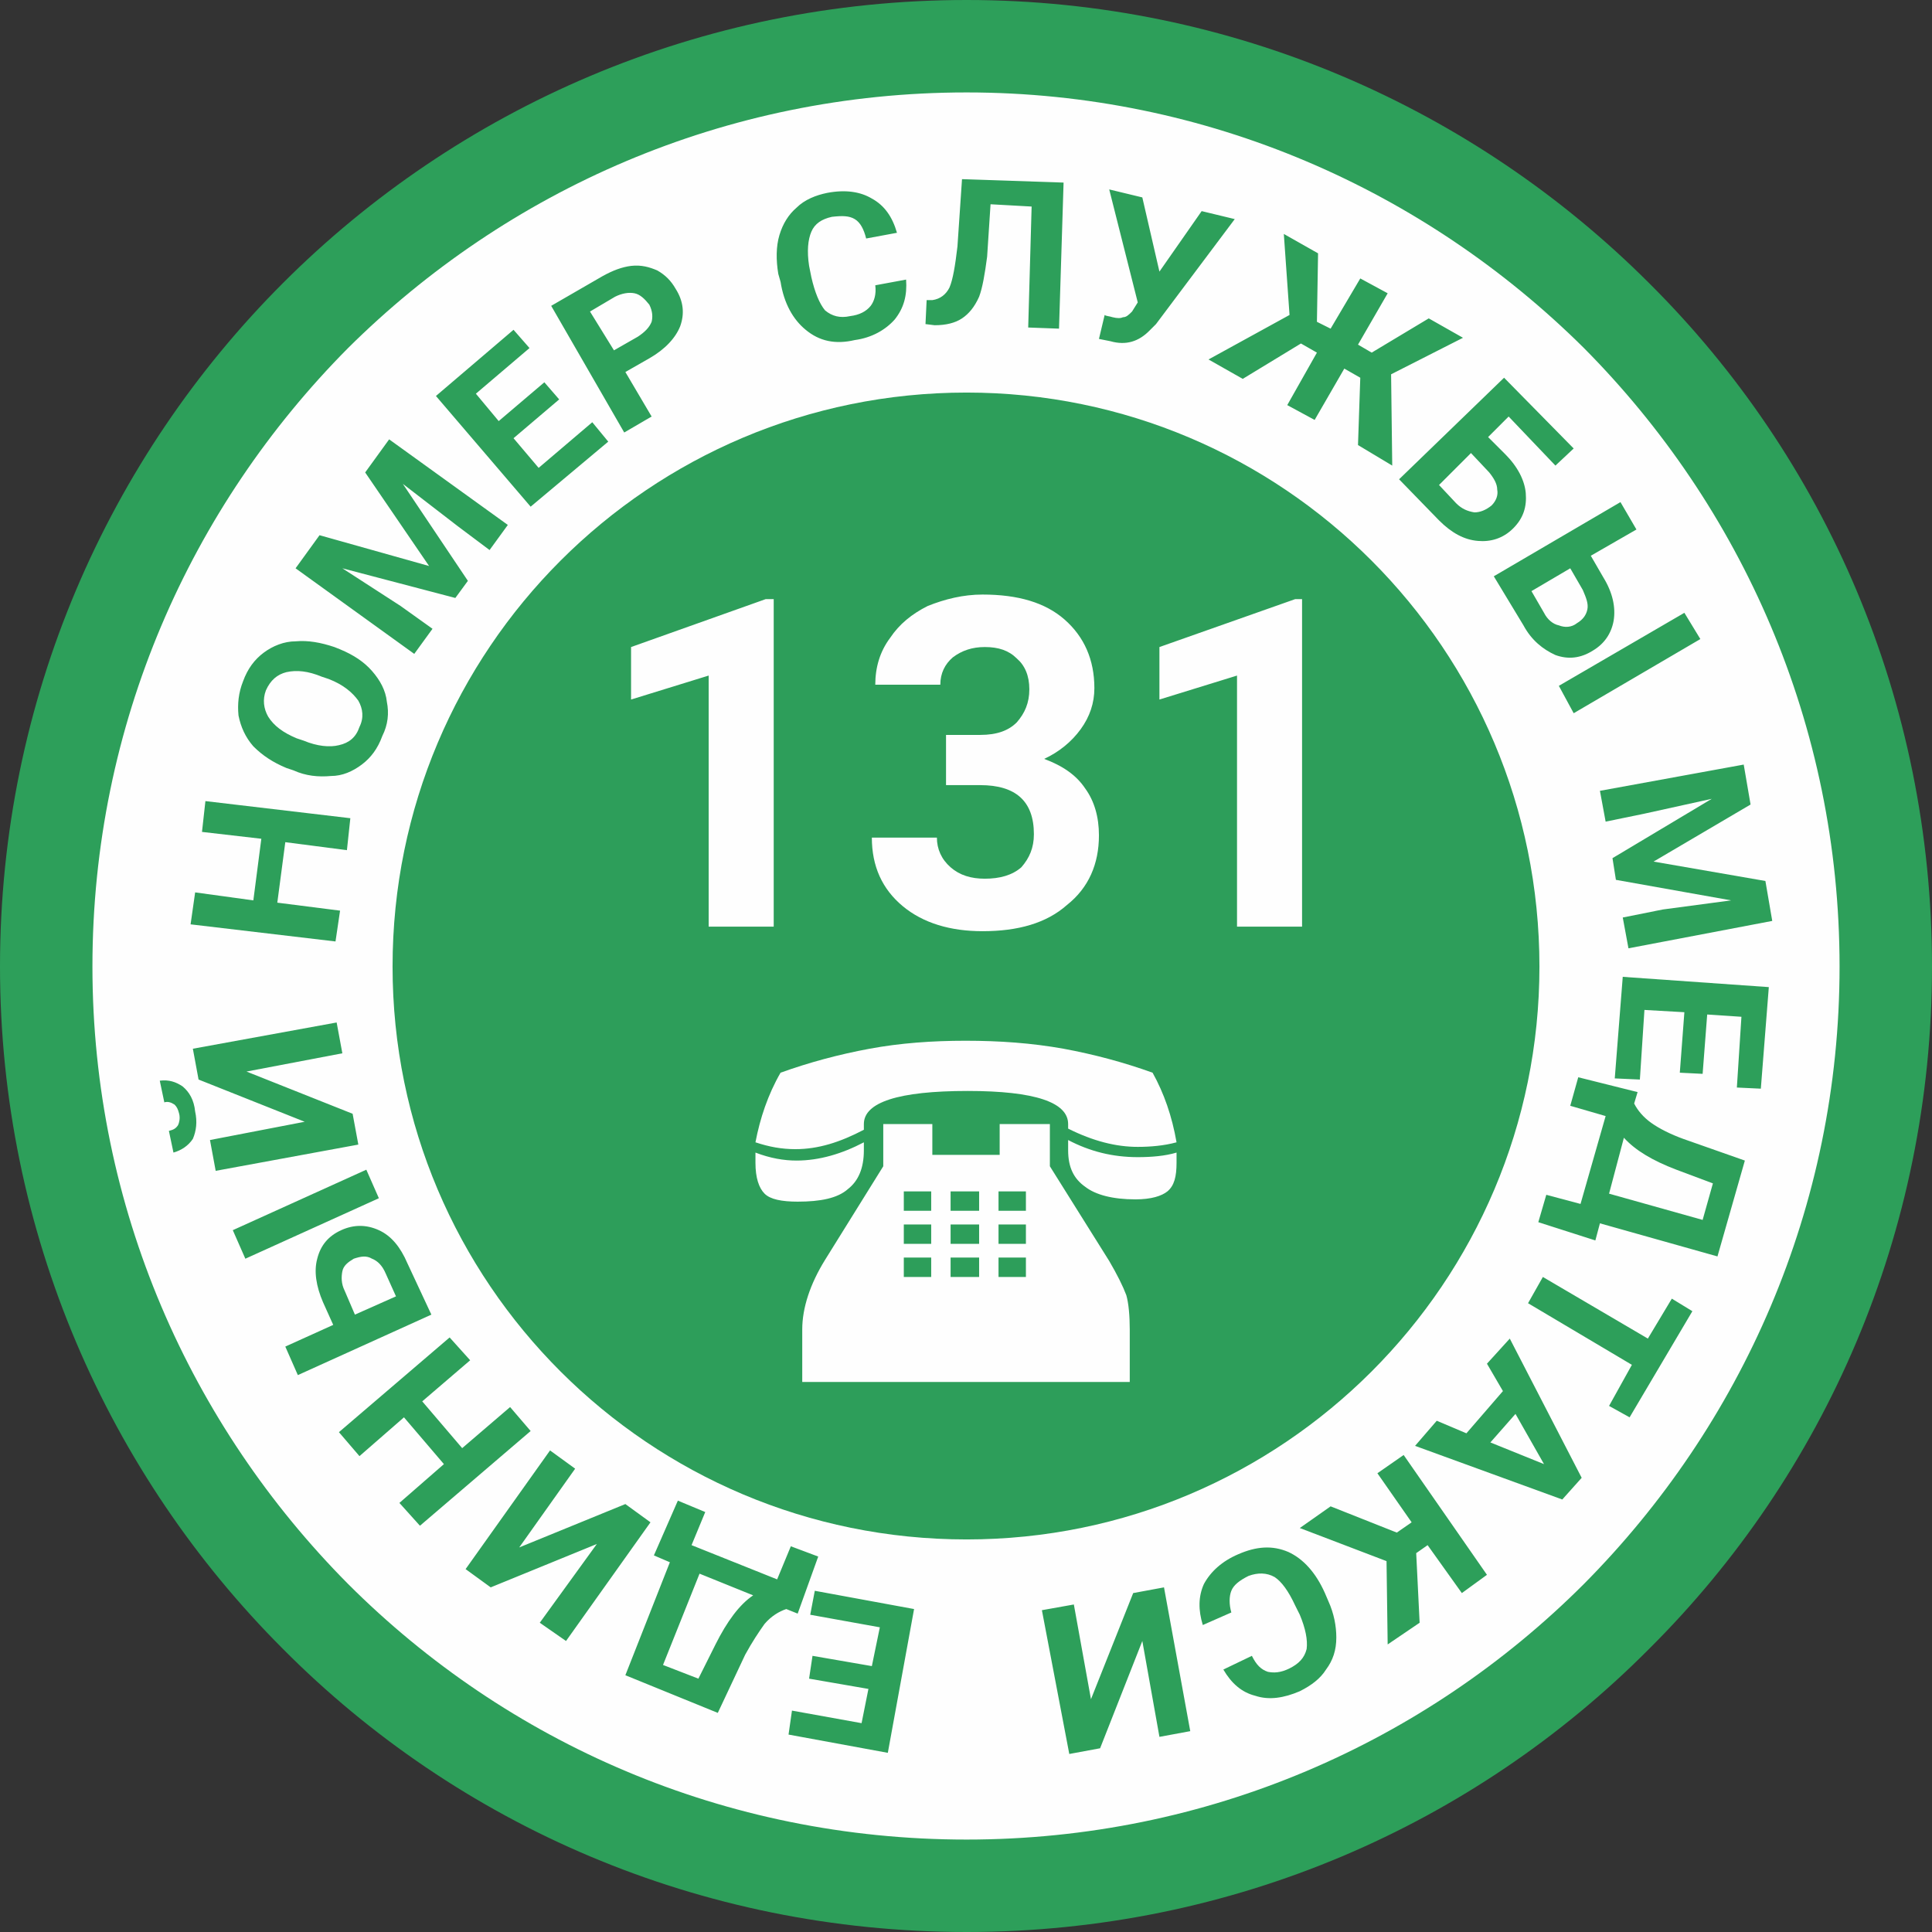
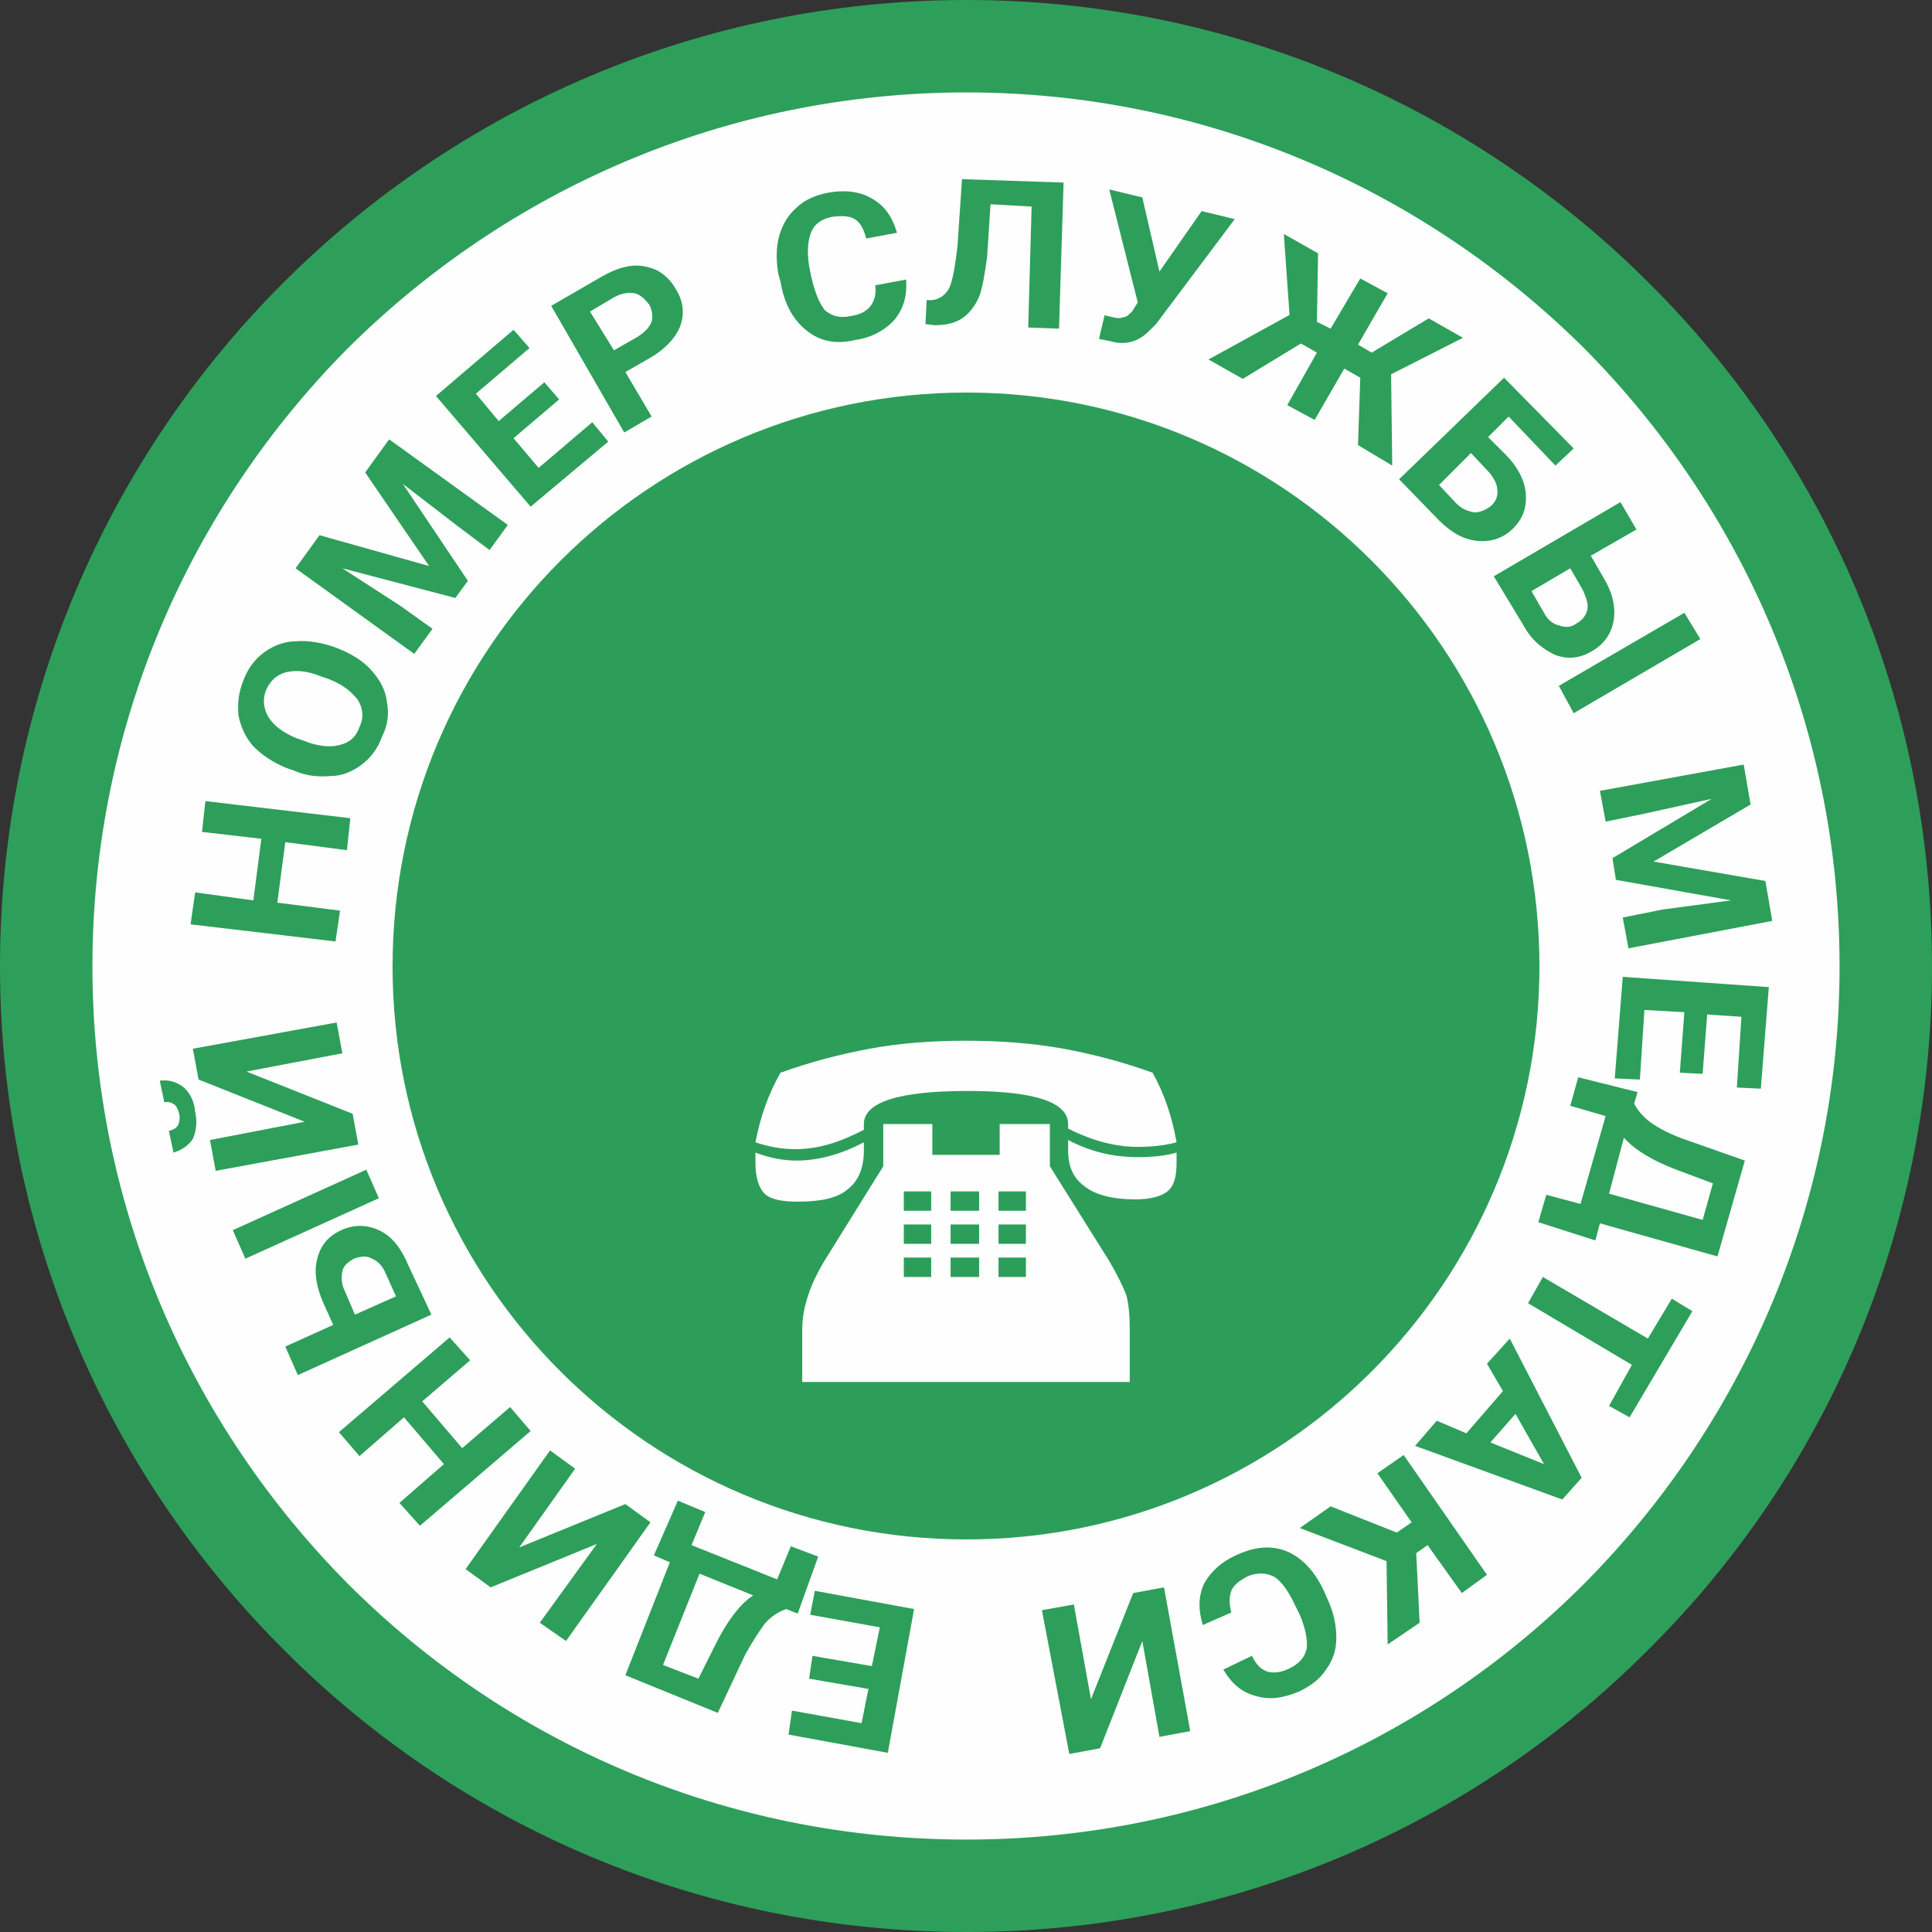
<svg xmlns="http://www.w3.org/2000/svg" xml:space="preserve" width="16.933mm" height="16.933mm" version="1.1" style="shape-rendering:geometricPrecision; text-rendering:geometricPrecision; image-rendering:optimizeQuality; fill-rule:evenodd; clip-rule:evenodd" viewBox="0 0 1693 1693">
  <rect x="0" y="0" width="1693" height="1693" fill="#333333" stroke="none" />
  <defs>
    <style type="text/css">
   
    .fil0 {fill:#FEFEFE}
    .fil2 {fill:#2D9E5A}
    .fil3 {fill:#FEFEFE;fill-rule:nonzero}
    .fil1 {fill:#2D9F5A;fill-rule:nonzero}
   
  </style>
  </defs>
  <g id="Слой_x0020_1">
    <g id="_623220016">
      <path class="fil0" d="M847 41c445,0 806,360 806,806 0,445 -361,806 -806,806 -446,0 -806,-361 -806,-806 0,-446 360,-806 806,-806z" />
      <path class="fil1" d="M847 0c233,0 445,95 598,248 154,153 248,365 248,599 0,233 -94,445 -248,598 -153,154 -365,248 -598,248 -234,0 -446,-94 -599,-248 -153,-153 -248,-365 -248,-598 0,-234 95,-446 248,-599 153,-153 365,-248 599,-248zm541 305c-139,-138 -330,-224 -541,-224 -212,0 -403,86 -542,224 -138,139 -224,330 -224,542 0,211 86,402 224,541 139,139 330,224 542,224 211,0 402,-85 541,-224 138,-139 224,-330 224,-541 0,-212 -86,-403 -224,-542z" />
      <path class="fil2" d="M847 344c277,0 502,225 502,503 0,277 -225,502 -502,502 -278,0 -503,-225 -503,-502 0,-278 225,-503 503,-503z" />
      <path class="fil1" d="M712 1451l52 9 7 -34 -61 -11 4 -21 87 16 -23 126 -87 -16 3 -21 61 11 6 -30 -52 -9 3 -20zm-118 -136l24 10 -12 29 75 30 12 -29 24 9 -18 50 -10 -4c-6,2 -13,6 -19,13 -5,7 -11,16 -17,27l-24 51 -81 -33 39 -99 -14 -6 21 -48zm66 83l-47 -19 -32 80 31 12 15 -30c10,-20 21,-35 33,-43zm-230 -7l-22 -16 74 -104 22 16 -49 69 93 -38 22 16 -74 104 -23 -16 50 -69 -93 38zm-36 -219l18 20 -42 36 35 41 42 -36 18 21 -97 83 -18 -20 39 -34 -35 -41 -39 34 -18 -21 97 -83zm-102 -11l-9 -20c-6,-14 -8,-27 -5,-38 3,-12 10,-20 21,-25 11,-5 22,-5 33,0 11,5 19,15 25,29l21 45 -117 53 -11 -25 42 -19zm29 -136l11 25 -117 53 -11 -25 117 -53zm-10 127l36 -16 -9 -20c-3,-7 -7,-11 -12,-13 -5,-3 -10,-2 -16,0 -5,3 -9,6 -10,11 -1,5 -1,11 2,17l9 21zm-137 -206l-5 -27 126 -23 5 27 -84 16 93 37 5 27 -125 23 -5 -27 83 -16 -93 -37zm-34 1c8,-1 14,1 20,5 6,5 10,12 11,22 2,9 1,17 -2,24 -4,6 -10,10 -17,12l-4 -19c4,-1 6,-2 8,-5 1,-2 2,-6 1,-10 -1,-4 -2,-6 -4,-8 -3,-2 -6,-3 -9,-2l-4 -19zm167 -230l-3 28 -54 -7 -7 53 55 7 -4 27 -127 -15 4 -28 51 7 7 -54 -52 -6 3 -27 127 15zm-9 -148c12,5 21,11 28,19 7,8 12,17 13,27 2,10 1,20 -4,30 -4,11 -10,19 -18,25 -8,6 -17,10 -27,10 -11,1 -22,0 -33,-5l-6 -2c-12,-5 -21,-11 -29,-19 -7,-8 -11,-17 -13,-27 -1,-10 0,-20 4,-30 4,-11 10,-19 18,-25 8,-6 18,-10 28,-10 11,-1 22,1 34,5l5 2zm-16 24c-12,-5 -22,-6 -31,-4 -8,2 -14,7 -18,16 -3,8 -2,16 2,23 5,8 13,14 25,19l6 2c12,5 23,6 31,4 9,-2 15,-7 18,-16 4,-8 3,-16 -1,-23 -5,-7 -13,-14 -26,-19l-6 -2zm-2 -124l96 27 -56 -82 21 -29 104 75 -16 22 -28 -21 -48 -37 57 85 -11 15 -99 -26 51 33 28 20 -16 22 -104 -75 21 -29zm210 -119l-40 34 22 26 47 -40 14 17 -68 57 -83 -97 68 -58 14 16 -47 40 20 24 40 -34 13 15zm58 -24l23 39 -24 14 -64 -111 45 -26c9,-5 17,-8 25,-9 9,-1 16,1 23,4 7,4 12,9 16,16 7,11 8,22 4,33 -4,10 -13,20 -27,28l-21 12zm-10 -19l21 -12c6,-4 10,-8 12,-13 1,-4 1,-9 -2,-15 -4,-5 -8,-9 -13,-10 -5,-1 -11,0 -17,3l-22 13 21 34zm256 -62c1,14 -2,25 -10,35 -8,9 -20,16 -35,18 -17,4 -31,1 -43,-9 -11,-9 -19,-23 -22,-42l-2 -7c-2,-12 -2,-24 1,-34 3,-10 8,-18 15,-24 7,-7 17,-11 27,-13 16,-3 29,-1 39,5 11,6 18,16 22,30l-27 5c-2,-8 -5,-14 -10,-17 -5,-3 -11,-3 -20,-2 -9,2 -15,6 -18,13 -3,7 -4,17 -2,30l2 10c3,13 7,23 12,29 6,5 13,7 22,5 8,-1 14,-4 18,-9 3,-4 5,-10 4,-18l27 -5zm138 -85l-4 128 -27 -1 3 -106 -36 -2 -3 46c-2,15 -4,27 -7,35 -4,9 -9,15 -15,19 -6,4 -14,6 -24,6l-8 -1 1 -21 5 0c7,-1 12,-5 15,-11 3,-7 5,-19 7,-36l4 -59 89 3zm84 78l37 -53 29 7 -69 92 -6 6c-9,9 -20,13 -34,9l-10 -2 5 -21c1,1 4,1 7,2 4,1 7,1 9,0 3,0 5,-2 8,-5l5 -8 -25 -99 29 7 15 65zm176 93l-14 -8 -26 45 -24 -13 26 -46 -14 -8 -51 31 -30 -17 71 -39 -5 -71 30 17 -1 60 12 6 26 -44 24 13 -26 45 12 7 50 -30 30 17 -63 32 1 80 -30 -18 2 -59zm171 77l-41 -43 -18 18 15 15c11,11 17,23 18,34 1,12 -2,22 -11,31 -9,9 -20,12 -31,11 -12,-1 -23,-7 -34,-18l-35 -36 92 -89 61 62 -16 15zm-74 -11l-28 28 15 16c5,5 10,7 16,8 5,0 10,-2 15,-6 4,-4 6,-9 5,-14 0,-5 -3,-10 -7,-15l-16 -17zm105 90l11 19c8,13 11,26 9,38 -2,11 -8,20 -18,26 -11,7 -22,8 -33,4 -11,-5 -21,-13 -28,-26l-26 -43 111 -65 14 24 -40 23zm-15 138l-13 -24 110 -64 14 23 -111 65zm-3 -127l-34 20 11 19c3,6 8,10 13,11 5,2 11,2 16,-2 5,-3 8,-7 9,-12 1,-5 -1,-10 -4,-17l-11 -19zm158 207l-85 50 98 17 6 35 -126 24 -5 -27 35 -7 60 -8 -101 -18 -3 -19 87 -52 -59 13 -34 7 -5 -27 126 -23 6 35zm-62 235l4 -53 -35 -2 -4 61 -22 -1 7 -89 128 9 -7 89 -21 -1 4 -62 -30 -2 -4 52 -20 -1zm-124 131l7 -24 30 8 22 -77 -31 -9 7 -25 52 13 -3 10c3,6 8,12 15,17 7,5 17,10 28,14l54 19 -24 84 -103 -29 -4 15 -50 -16zm75 -74l-13 49 82 23 9 -32 -32 -12c-21,-8 -36,-17 -46,-28zm-13 235l20 -36 -91 -54 13 -23 92 54 21 -35 18 11 -55 93 -18 -10zm-125 24l32 -37 -14 -24 20 -22 63 122 -17 19 -129 -47 19 -22 26 11zm43 -17l-22 25 47 19 -25 -44zm-104 104l13 -9 -30 -43 23 -16 73 105 -22 16 -30 -42 -10 7 3 61 -28 19 -1 -73 -76 -29 27 -19 58 23zm-170 81c-4,-13 -4,-25 1,-36 6,-11 16,-20 30,-26 16,-7 30,-8 44,-2 13,6 24,18 32,36l3 7c5,11 7,22 7,32 0,11 -3,20 -9,28 -5,8 -13,14 -23,19 -14,6 -27,8 -39,4 -12,-3 -21,-11 -28,-23l25 -12c4,8 8,12 14,14 5,1 11,1 19,-3 8,-4 13,-9 15,-17 1,-8 -1,-18 -6,-30l-4 -8c-6,-13 -12,-21 -18,-25 -7,-4 -15,-4 -23,-1 -8,4 -13,8 -15,13 -2,5 -2,12 0,19l-25 11zm-90 108l-27 5 -24 -126 28 -5 15 83 37 -93 27 -5 23 126 -27 5 -15 -84 -37 94z" />
      <g>
-         <path class="fil3" d="M678 812l-57 0 0 -220 -68 21 0 -46 118 -42 7 0 0 287zm151 -168l30 0c15,0 25,-4 32,-11 7,-8 11,-17 11,-29 0,-12 -4,-21 -11,-27 -7,-7 -16,-10 -28,-10 -11,0 -20,3 -28,9 -7,6 -11,14 -11,24l-57 0c0,-15 4,-29 13,-41 8,-12 19,-21 33,-28 15,-6 31,-10 48,-10 31,0 55,7 72,22 17,15 26,35 26,60 0,13 -4,25 -12,36 -8,11 -19,20 -32,26 16,6 28,14 36,26 8,11 12,25 12,41 0,25 -9,46 -28,61 -18,16 -43,23 -74,23 -28,0 -52,-7 -70,-22 -18,-15 -27,-35 -27,-60l57 0c0,10 4,19 12,26 8,7 18,10 30,10 13,0 24,-3 32,-10 7,-8 11,-17 11,-29 0,-29 -16,-43 -47,-43l-30 0 0 -44zm312 168l-57 0 0 -220 -68 21 0 -46 119 -42 6 0 0 287z" />
        <path class="fil3" d="M875 1102l0 17 24 0 0 -17 -24 0zm-42 0l0 17 25 0 0 -17 -25 0zm-41 0l0 17 24 0 0 -17 -24 0zm83 -29l0 17 24 0 0 -17 -24 0zm-42 0l0 17 25 0 0 -17 -25 0zm-41 0l0 17 24 0 0 -17 -24 0zm83 -29l0 17 24 0 0 -17 -24 0zm-42 0l0 17 25 0 0 -17 -25 0zm-41 0l0 17 24 0 0 -17 -24 0zm25 -32l59 0 0 -27 44 0 0 37 52 83c7,12 12,22 15,30 2,7 3,18 3,30l0 46 -287 0 0 -46c0,-19 7,-40 20,-61l51 -82 0 -37 43 0 0 27zm-60 -11l0 7c0,16 -5,27 -14,34 -9,8 -24,11 -44,11 -14,0 -24,-2 -29,-7 -5,-5 -8,-14 -8,-27l0 -9c13,5 25,7 36,7 20,0 40,-6 59,-16zm274 9l0 9c0,12 -2,20 -8,25 -5,4 -14,7 -28,7 -20,0 -35,-4 -44,-11 -10,-7 -15,-17 -15,-32l0 -9c19,10 39,15 61,15 12,0 24,-1 34,-4zm-21 -70c10,18 17,38 21,61 -11,3 -23,4 -34,4 -19,0 -39,-5 -61,-16l0 -4c0,-19 -29,-29 -88,-29 -61,0 -91,10 -91,29l0 5c-21,11 -40,17 -60,17 -12,0 -23,-2 -35,-6 4,-21 11,-42 22,-61 25,-9 51,-16 78,-21 27,-5 55,-7 84,-7 30,0 58,2 86,7 27,5 53,12 78,21z" />
      </g>
    </g>
  </g>
</svg>